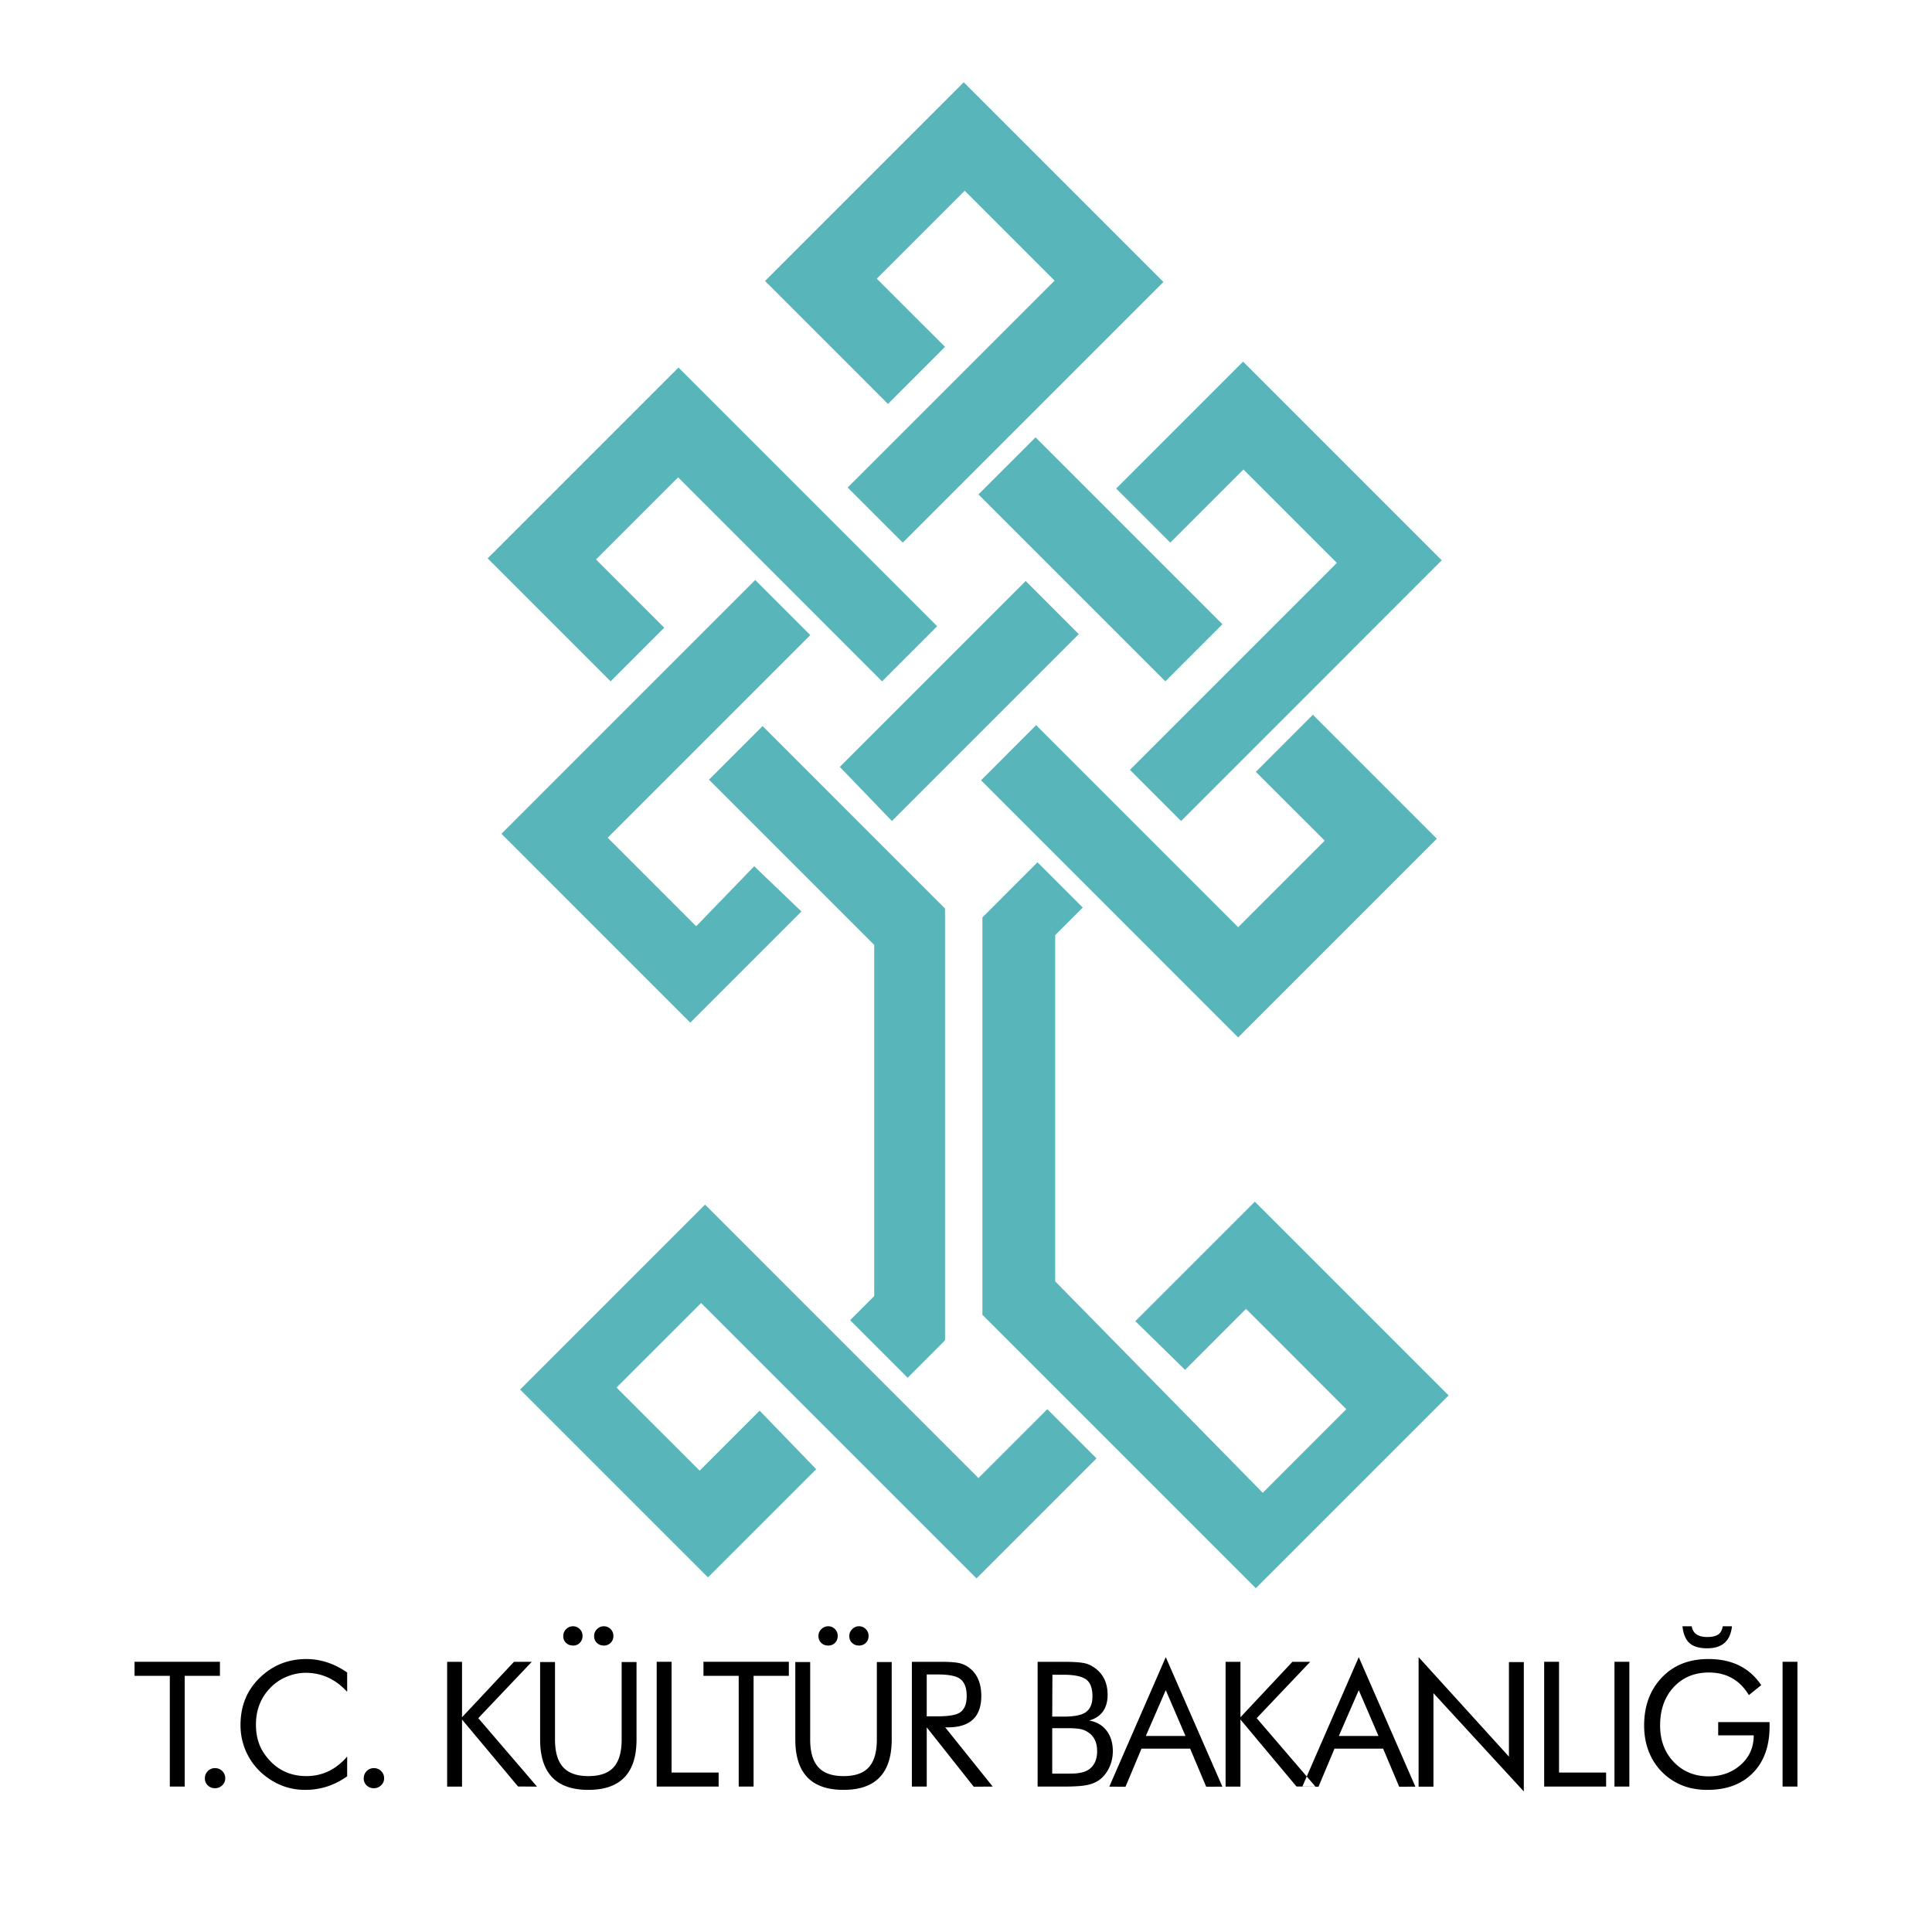
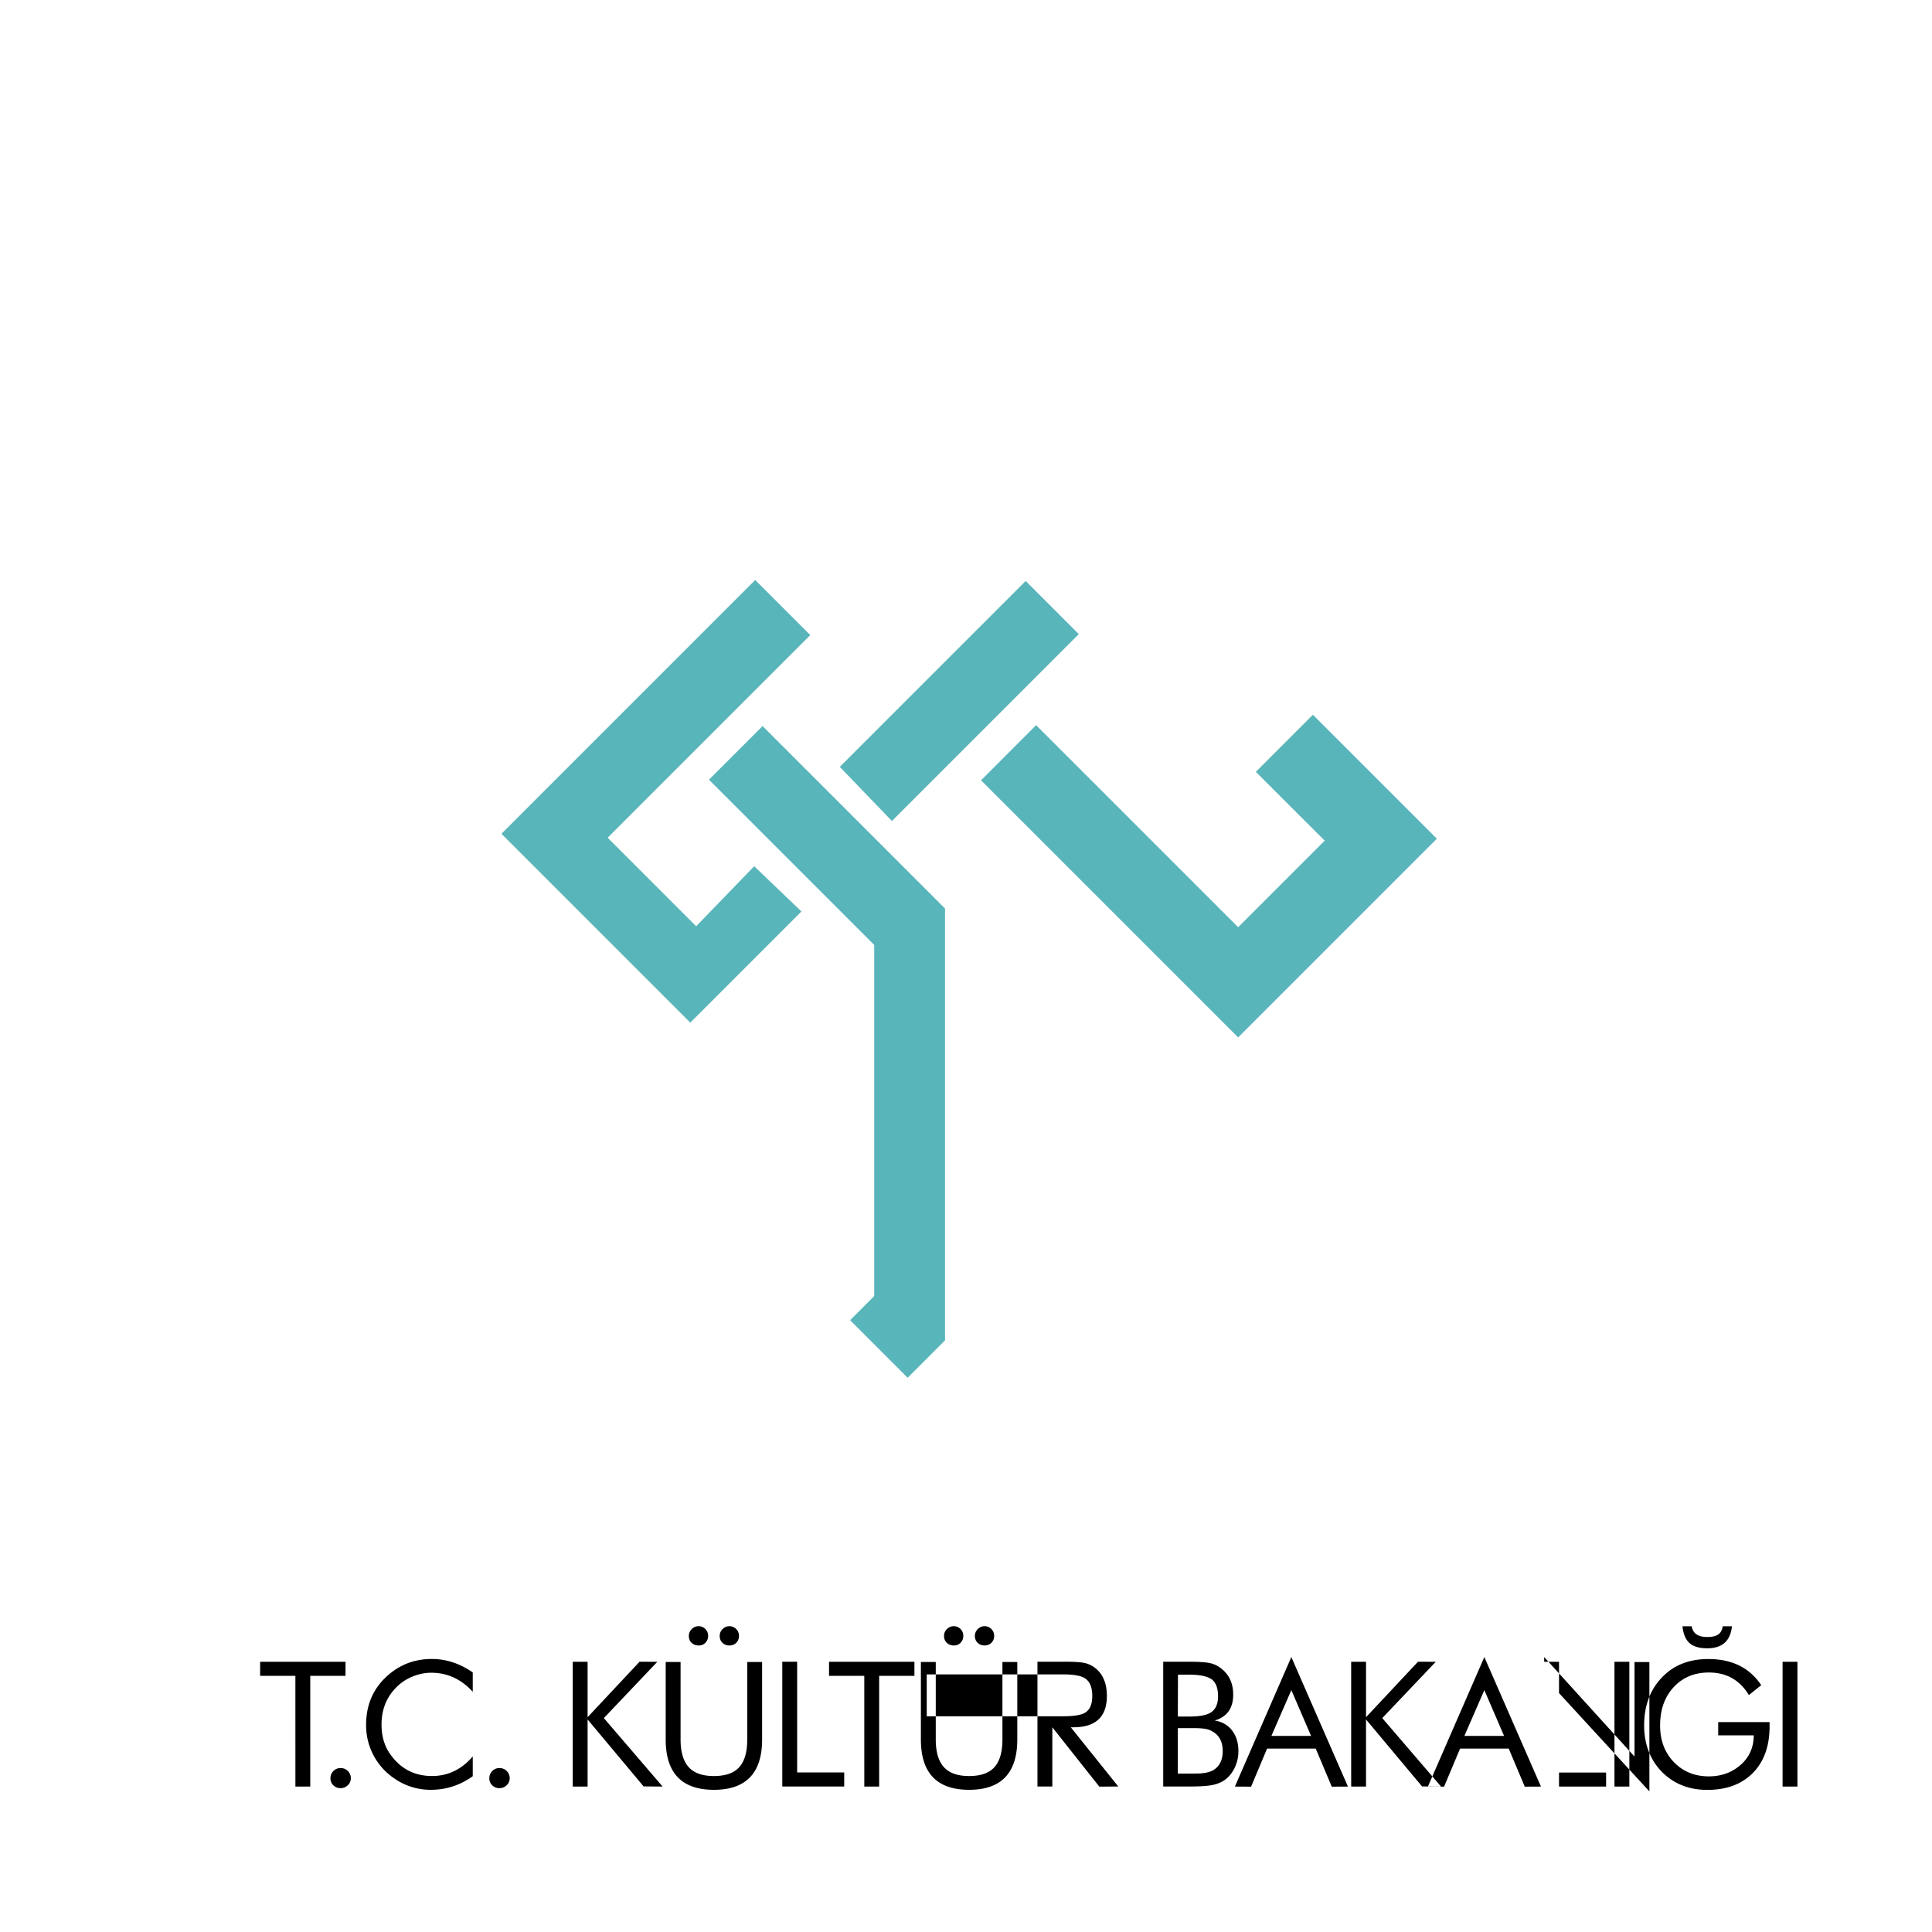
<svg xmlns="http://www.w3.org/2000/svg" width="2500" height="2500" viewBox="0 0 192.756 192.756">
  <g fill-rule="evenodd" clip-rule="evenodd">
-     <path fill="#fff" d="M0 0h192.756v192.756H0V0z" />
-     <path fill="#58b5ba" d="M75.789 140.744l5.642 5.838-10.795 10.794-18.743-18.742 18.449-18.449 27.279 27.282 6.871-6.871 4.906 4.907-11.972 11.973L69.95 130l-8.441 8.438 8.293 8.291 5.987-5.985zM113.273 131.814l11.926-11.923 19.33 19.331-19.234 19.233-27.279-27.278V91.528l5.494-5.496 4.515 4.514-2.748 2.748v34.545l20.707 21.099 8.34-8.342-10.01-10.011-6.082 6.086-4.959-4.857z" />
    <path fill="#58b5ba" d="M84.816 131.715l2.405-2.406V94.276L70.734 77.789l5.349-5.348 18.203 18.205v43.082l-3.729 3.73-5.741-5.743z" />
    <path fill="#58b5ba" d="M75.248 86.424l4.711 4.516-11.089 11.089-18.84-18.842 25.316-25.319 5.496 5.495L60.626 83.58l8.832 8.833 5.79-5.989zM83.787 76.512l18.547-18.546 5.297 5.301-18.644 18.645-5.2-5.4zM97.879 77.85l5.494-5.499 20.158 20.159 8.635-8.637-6.871-6.866 5.693-5.696 12.366 12.367-19.823 19.825L97.879 77.85z" />
-     <path fill="#58b5ba" d="M112.734 76.809l5.102 5.103 26.006-26.008-19.822-19.823-12.659 12.66 5.399 5.398 7.297-7.299 9.322 9.322-20.645 20.647z" />
-     <path fill="#58b5ba" d="M121.961 62.283l-5.693 5.695-18.647-18.647 5.695-5.694 18.645 18.646zM84.571 48.642l5.495 5.497 26.006-26.006L96.151 8.21 76.328 28.033l12.265 12.269 5.693-5.694-6.81-6.806 8.772-8.773 8.969 8.97-20.646 20.643zM88.005 67.978l5.496-5.499L67.693 36.67 48.654 55.709l12.267 12.269 5.348-5.351-6.809-6.811 8.194-8.193 20.351 20.355z" />
-     <path d="M177.848 178.247v-12.449h1.482v12.449h-1.482zm-9.987-15.994h.922c.115.715.631 1.072 1.545 1.072.486 0 .852-.084 1.096-.25.244-.167.395-.441.451-.822h.922c-.15 1.466-.975 2.198-2.469 2.198-.787 0-1.375-.173-1.764-.519-.386-.345-.623-.906-.703-1.679zm3.563 9.563h5.127v.418c0 1.975-.555 3.525-1.666 4.652s-2.623 1.69-4.531 1.69a7.279 7.279 0 0 1-1.684-.183 5.934 5.934 0 0 1-3.802-2.863c-.555-.986-.832-2.112-.832-3.376 0-2.077.664-3.748 1.994-5.014 1.135-1.079 2.605-1.618 4.41-1.618 2.361 0 4.119.869 5.277 2.608l-1.232.991c-.904-1.502-2.234-2.254-3.994-2.254-1.436 0-2.605.487-3.508 1.461s-1.354 2.248-1.354 3.825c0 1.482.457 2.699 1.371 3.649s2.076 1.426 3.49 1.426c1.248 0 2.309-.384 3.178-1.15.867-.767 1.301-1.747 1.301-2.944h-3.545v-1.318zm-10.348 6.431v-12.449h1.484v12.449h-1.484zm-7.014 0v-12.449h1.482v11.048h4.697v1.401h-6.179zm-12.529.007v-12.923l9.014 9.928v-9.431h1.484v12.905l-9.016-9.806v9.326h-1.482v.001zm-11.601 0l1.615.008 1.596-3.8h4.852l1.602 3.8 1.615-.008-5.648-12.923-5.632 12.923zm7.599-5.057h-3.957l1.99-4.568 1.967 4.568zm-15.254 5.054v-12.449h1.482v5.53l5.186-5.534 1.773.004-5.338 5.619 5.863 6.83-1.895-.014-5.59-6.681v6.694h-1.481v.001zm-11.601.003l1.617.008 1.594-3.8h4.852l1.602 3.8 1.615-.008-5.648-12.923-5.632 12.923zm7.599-5.057h-3.957l1.99-4.568 1.967 4.568zm-12.162 5.05c1.041 0 1.799-.047 2.273-.139.672-.128 1.211-.394 1.615-.799a3.42 3.42 0 0 0 .756-1.165c.18-.451.27-.926.27-1.424 0-.835-.213-1.523-.635-2.067-.424-.544-1-.875-1.73-.99 1.229-.36 1.844-1.222 1.844-2.583 0-1.152-.42-2.037-1.254-2.653a2.693 2.693 0 0 0-1.229-.523c-.445-.07-1.082-.105-1.904-.105h-2.594v12.449h2.588v-.001zm.42-5.826c.441 0 .811.021 1.105.062.297.04.561.129.793.269.686.383 1.029 1.037 1.029 1.963 0 .823-.273 1.431-.82 1.824-.312.221-.771.354-1.377.4-.15.012-.539.017-1.166.017h-1.117v-4.534h1.553v-.001zm-.418-5.331c1.035 0 1.773.148 2.215.445.441.298.664.872.664 1.722 0 .746-.232 1.276-.699 1.591-.418.28-1.145.419-2.18.419h-1.135l.018-4.177h1.117zm-13.654 11.157v-5.908l4.688 5.92 1.893-.012-4.739-5.908h.259c2.227 0 3.341-1.044 3.341-3.131 0-1.248-.389-2.174-1.163-2.78a2.56 2.56 0 0 0-1.154-.524c-.411-.07-.976-.105-1.692-.105h-2.916v12.449h1.483v-.001zm1.092-11.185c1.051 0 1.778.134 2.183.401.473.314.71.903.71 1.766 0 .816-.243 1.369-.729 1.66-.392.232-1.114.35-2.165.35H92.46v-4.177h1.093zm-8.819-3.847c0-.256.096-.481.289-.674s.417-.288.673-.288a.93.93 0 0 1 .682.28c.187.186.28.414.28.682 0 .279-.09.51-.271.69a.931.931 0 0 1-.69.271c-.268 0-.495-.088-.682-.263s-.281-.406-.281-.698zm-3.078 0c0-.256.096-.481.289-.674s.422-.288.691-.288c.256 0 .478.094.664.28.186.186.279.414.279.682s-.087.496-.262.682c-.175.187-.402.28-.682.28s-.514-.088-.7-.263c-.185-.175-.279-.407-.279-.699zm-2.308 2.606h1.483v7.732c0 1.239.269 2.158.806 2.754.537.598 1.377.895 2.52.895 1.154 0 1.998-.295 2.528-.886.531-.591.797-1.511.797-2.763v-7.732h1.483v7.733c0 3.349-1.603 5.022-4.809 5.022-3.206 0-4.809-1.674-4.809-5.022v-7.733h.001zm-5.647 12.426V167.2h-3.517v-1.402h8.519v1.402h-3.518v11.047h-1.484zm-8.183 0v-12.449h1.484v11.048h4.696v1.401h-6.18zm-6.243-15.032c0-.256.096-.481.288-.674s.417-.288.673-.288a.93.93 0 0 1 .682.28c.187.186.28.414.28.682 0 .279-.091.51-.271.69a.934.934 0 0 1-.69.271.96.96 0 0 1-.682-.263c-.187-.174-.28-.406-.28-.698zm-3.078 0c0-.256.096-.481.288-.674a.945.945 0 0 1 .691-.288.91.91 0 0 1 .665.28c.187.186.28.414.28.682s-.088.496-.263.682a.89.89 0 0 1-.682.28c-.279 0-.513-.088-.7-.263s-.279-.407-.279-.699zm-2.309 2.606h1.484v7.732c0 1.239.268 2.158.805 2.754.537.598 1.377.895 2.521.895 1.154 0 1.997-.295 2.528-.886.531-.591.796-1.511.796-2.763v-7.732h1.484v7.733c0 3.349-1.604 5.022-4.809 5.022-3.207 0-4.81-1.674-4.81-5.022v-7.733h.001zm-9.277 12.43v-12.449h1.484v5.53l5.185-5.534 1.773.004-5.336 5.619 5.862 6.83-1.896-.014-5.588-6.681v6.694h-1.484v.001zm-8.321-.834c0-.278.098-.517.295-.715a.973.973 0 0 1 .713-.296c.29 0 .533.099.73.296a.982.982 0 0 1 .295.715.934.934 0 0 1-.304.707 1.018 1.018 0 0 1-.721.288 1 1 0 0 1-.713-.279.941.941 0 0 1-.295-.716zm-1.654-8.624c-1.158-1.264-2.536-1.896-4.133-1.896-.648 0-1.288.133-1.919.398a4.787 4.787 0 0 0-1.624 1.111c-.95.982-1.424 2.203-1.424 3.66 0 1.146.283 2.123.851 2.932 1.03 1.47 2.425 2.203 4.186 2.203 1.586 0 2.941-.649 4.064-1.95v1.967c-1.261.905-2.656 1.358-4.183 1.358a6.273 6.273 0 0 1-3.662-1.147 6.363 6.363 0 0 1-2.066-2.312 6.42 6.42 0 0 1-.729-3.025c0-1.899.642-3.469 1.927-4.709 1.285-1.24 2.829-1.86 4.634-1.86 1.423 0 2.783.446 4.079 1.34v1.93h-.001zm-14.196 8.624c0-.278.098-.517.295-.715a.973.973 0 0 1 .713-.296c.29 0 .533.099.73.296a.982.982 0 0 1 .295.715c0 .279-.102.516-.304.707s-.443.288-.721.288-.516-.093-.713-.279a.941.941 0 0 1-.295-.716zm-3.498.83V167.2h-3.518v-1.402h8.519v1.402h-3.517v11.047h-1.484z" />
+     <path d="M177.848 178.247v-12.449h1.482v12.449h-1.482zm-9.987-15.994h.922c.115.715.631 1.072 1.545 1.072.486 0 .852-.084 1.096-.25.244-.167.395-.441.451-.822h.922c-.15 1.466-.975 2.198-2.469 2.198-.787 0-1.375-.173-1.764-.519-.386-.345-.623-.906-.703-1.679zm3.563 9.563h5.127v.418c0 1.975-.555 3.525-1.666 4.652s-2.623 1.69-4.531 1.69a7.279 7.279 0 0 1-1.684-.183 5.934 5.934 0 0 1-3.802-2.863c-.555-.986-.832-2.112-.832-3.376 0-2.077.664-3.748 1.994-5.014 1.135-1.079 2.605-1.618 4.41-1.618 2.361 0 4.119.869 5.277 2.608l-1.232.991c-.904-1.502-2.234-2.254-3.994-2.254-1.436 0-2.605.487-3.508 1.461s-1.354 2.248-1.354 3.825c0 1.482.457 2.699 1.371 3.649s2.076 1.426 3.49 1.426c1.248 0 2.309-.384 3.178-1.15.867-.767 1.301-1.747 1.301-2.944h-3.545v-1.318zm-10.348 6.431v-12.449h1.484v12.449h-1.484zm-7.014 0v-12.449h1.482v11.048h4.697v1.401h-6.179zv-12.923l9.014 9.928v-9.431h1.484v12.905l-9.016-9.806v9.326h-1.482v.001zm-11.601 0l1.615.008 1.596-3.8h4.852l1.602 3.8 1.615-.008-5.648-12.923-5.632 12.923zm7.599-5.057h-3.957l1.99-4.568 1.967 4.568zm-15.254 5.054v-12.449h1.482v5.53l5.186-5.534 1.773.004-5.338 5.619 5.863 6.83-1.895-.014-5.59-6.681v6.694h-1.481v.001zm-11.601.003l1.617.008 1.594-3.8h4.852l1.602 3.8 1.615-.008-5.648-12.923-5.632 12.923zm7.599-5.057h-3.957l1.99-4.568 1.967 4.568zm-12.162 5.05c1.041 0 1.799-.047 2.273-.139.672-.128 1.211-.394 1.615-.799a3.42 3.42 0 0 0 .756-1.165c.18-.451.27-.926.27-1.424 0-.835-.213-1.523-.635-2.067-.424-.544-1-.875-1.73-.99 1.229-.36 1.844-1.222 1.844-2.583 0-1.152-.42-2.037-1.254-2.653a2.693 2.693 0 0 0-1.229-.523c-.445-.07-1.082-.105-1.904-.105h-2.594v12.449h2.588v-.001zm.42-5.826c.441 0 .811.021 1.105.062.297.04.561.129.793.269.686.383 1.029 1.037 1.029 1.963 0 .823-.273 1.431-.82 1.824-.312.221-.771.354-1.377.4-.15.012-.539.017-1.166.017h-1.117v-4.534h1.553v-.001zm-.418-5.331c1.035 0 1.773.148 2.215.445.441.298.664.872.664 1.722 0 .746-.232 1.276-.699 1.591-.418.28-1.145.419-2.18.419h-1.135l.018-4.177h1.117zm-13.654 11.157v-5.908l4.688 5.92 1.893-.012-4.739-5.908h.259c2.227 0 3.341-1.044 3.341-3.131 0-1.248-.389-2.174-1.163-2.78a2.56 2.56 0 0 0-1.154-.524c-.411-.07-.976-.105-1.692-.105h-2.916v12.449h1.483v-.001zm1.092-11.185c1.051 0 1.778.134 2.183.401.473.314.71.903.71 1.766 0 .816-.243 1.369-.729 1.66-.392.232-1.114.35-2.165.35H92.46v-4.177h1.093zm-8.819-3.847c0-.256.096-.481.289-.674s.417-.288.673-.288a.93.93 0 0 1 .682.28c.187.186.28.414.28.682 0 .279-.09.51-.271.69a.931.931 0 0 1-.69.271c-.268 0-.495-.088-.682-.263s-.281-.406-.281-.698zm-3.078 0c0-.256.096-.481.289-.674s.422-.288.691-.288c.256 0 .478.094.664.28.186.186.279.414.279.682s-.087.496-.262.682c-.175.187-.402.28-.682.28s-.514-.088-.7-.263c-.185-.175-.279-.407-.279-.699zm-2.308 2.606h1.483v7.732c0 1.239.269 2.158.806 2.754.537.598 1.377.895 2.52.895 1.154 0 1.998-.295 2.528-.886.531-.591.797-1.511.797-2.763v-7.732h1.483v7.733c0 3.349-1.603 5.022-4.809 5.022-3.206 0-4.809-1.674-4.809-5.022v-7.733h.001zm-5.647 12.426V167.2h-3.517v-1.402h8.519v1.402h-3.518v11.047h-1.484zm-8.183 0v-12.449h1.484v11.048h4.696v1.401h-6.18zm-6.243-15.032c0-.256.096-.481.288-.674s.417-.288.673-.288a.93.93 0 0 1 .682.28c.187.186.28.414.28.682 0 .279-.091.51-.271.69a.934.934 0 0 1-.69.271.96.96 0 0 1-.682-.263c-.187-.174-.28-.406-.28-.698zm-3.078 0c0-.256.096-.481.288-.674a.945.945 0 0 1 .691-.288.91.91 0 0 1 .665.28c.187.186.28.414.28.682s-.088.496-.263.682a.89.89 0 0 1-.682.28c-.279 0-.513-.088-.7-.263s-.279-.407-.279-.699zm-2.309 2.606h1.484v7.732c0 1.239.268 2.158.805 2.754.537.598 1.377.895 2.521.895 1.154 0 1.997-.295 2.528-.886.531-.591.796-1.511.796-2.763v-7.732h1.484v7.733c0 3.349-1.604 5.022-4.809 5.022-3.207 0-4.81-1.674-4.81-5.022v-7.733h.001zm-9.277 12.43v-12.449h1.484v5.53l5.185-5.534 1.773.004-5.336 5.619 5.862 6.83-1.896-.014-5.588-6.681v6.694h-1.484v.001zm-8.321-.834c0-.278.098-.517.295-.715a.973.973 0 0 1 .713-.296c.29 0 .533.099.73.296a.982.982 0 0 1 .295.715.934.934 0 0 1-.304.707 1.018 1.018 0 0 1-.721.288 1 1 0 0 1-.713-.279.941.941 0 0 1-.295-.716zm-1.654-8.624c-1.158-1.264-2.536-1.896-4.133-1.896-.648 0-1.288.133-1.919.398a4.787 4.787 0 0 0-1.624 1.111c-.95.982-1.424 2.203-1.424 3.66 0 1.146.283 2.123.851 2.932 1.03 1.47 2.425 2.203 4.186 2.203 1.586 0 2.941-.649 4.064-1.95v1.967c-1.261.905-2.656 1.358-4.183 1.358a6.273 6.273 0 0 1-3.662-1.147 6.363 6.363 0 0 1-2.066-2.312 6.42 6.42 0 0 1-.729-3.025c0-1.899.642-3.469 1.927-4.709 1.285-1.24 2.829-1.86 4.634-1.86 1.423 0 2.783.446 4.079 1.34v1.93h-.001zm-14.196 8.624c0-.278.098-.517.295-.715a.973.973 0 0 1 .713-.296c.29 0 .533.099.73.296a.982.982 0 0 1 .295.715c0 .279-.102.516-.304.707s-.443.288-.721.288-.516-.093-.713-.279a.941.941 0 0 1-.295-.716zm-3.498.83V167.2h-3.518v-1.402h8.519v1.402h-3.517v11.047h-1.484z" />
  </g>
</svg>